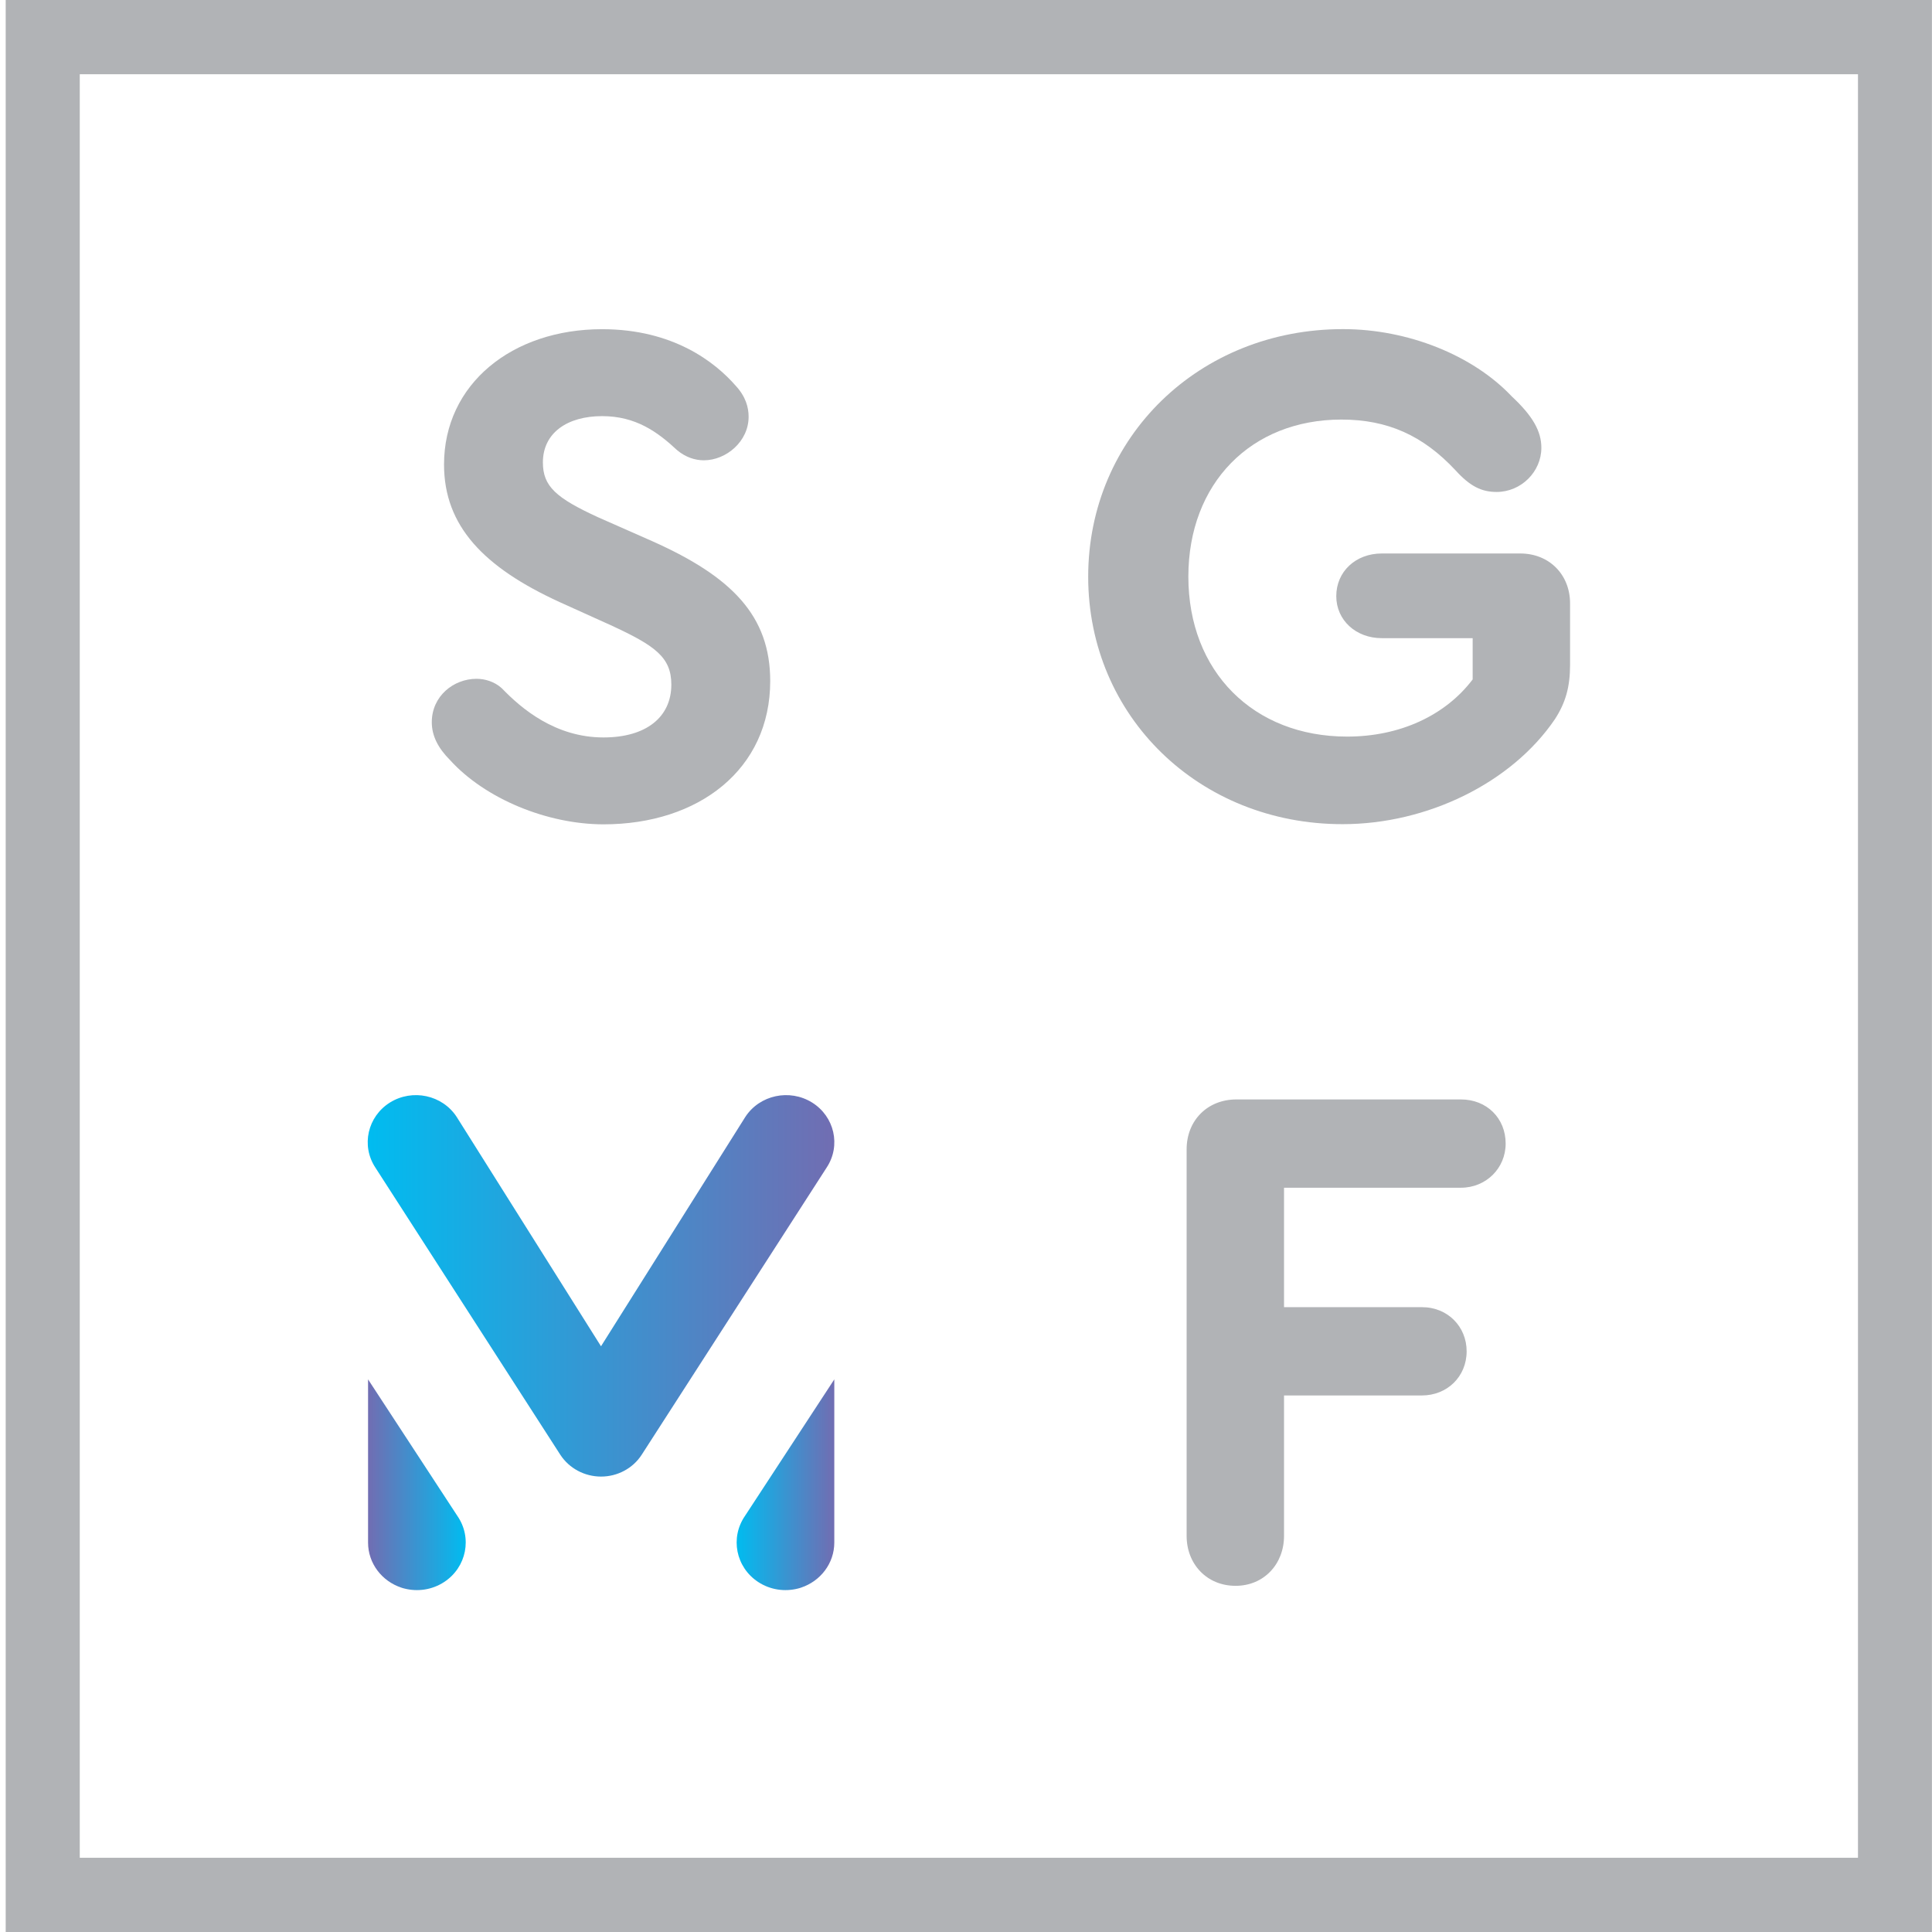
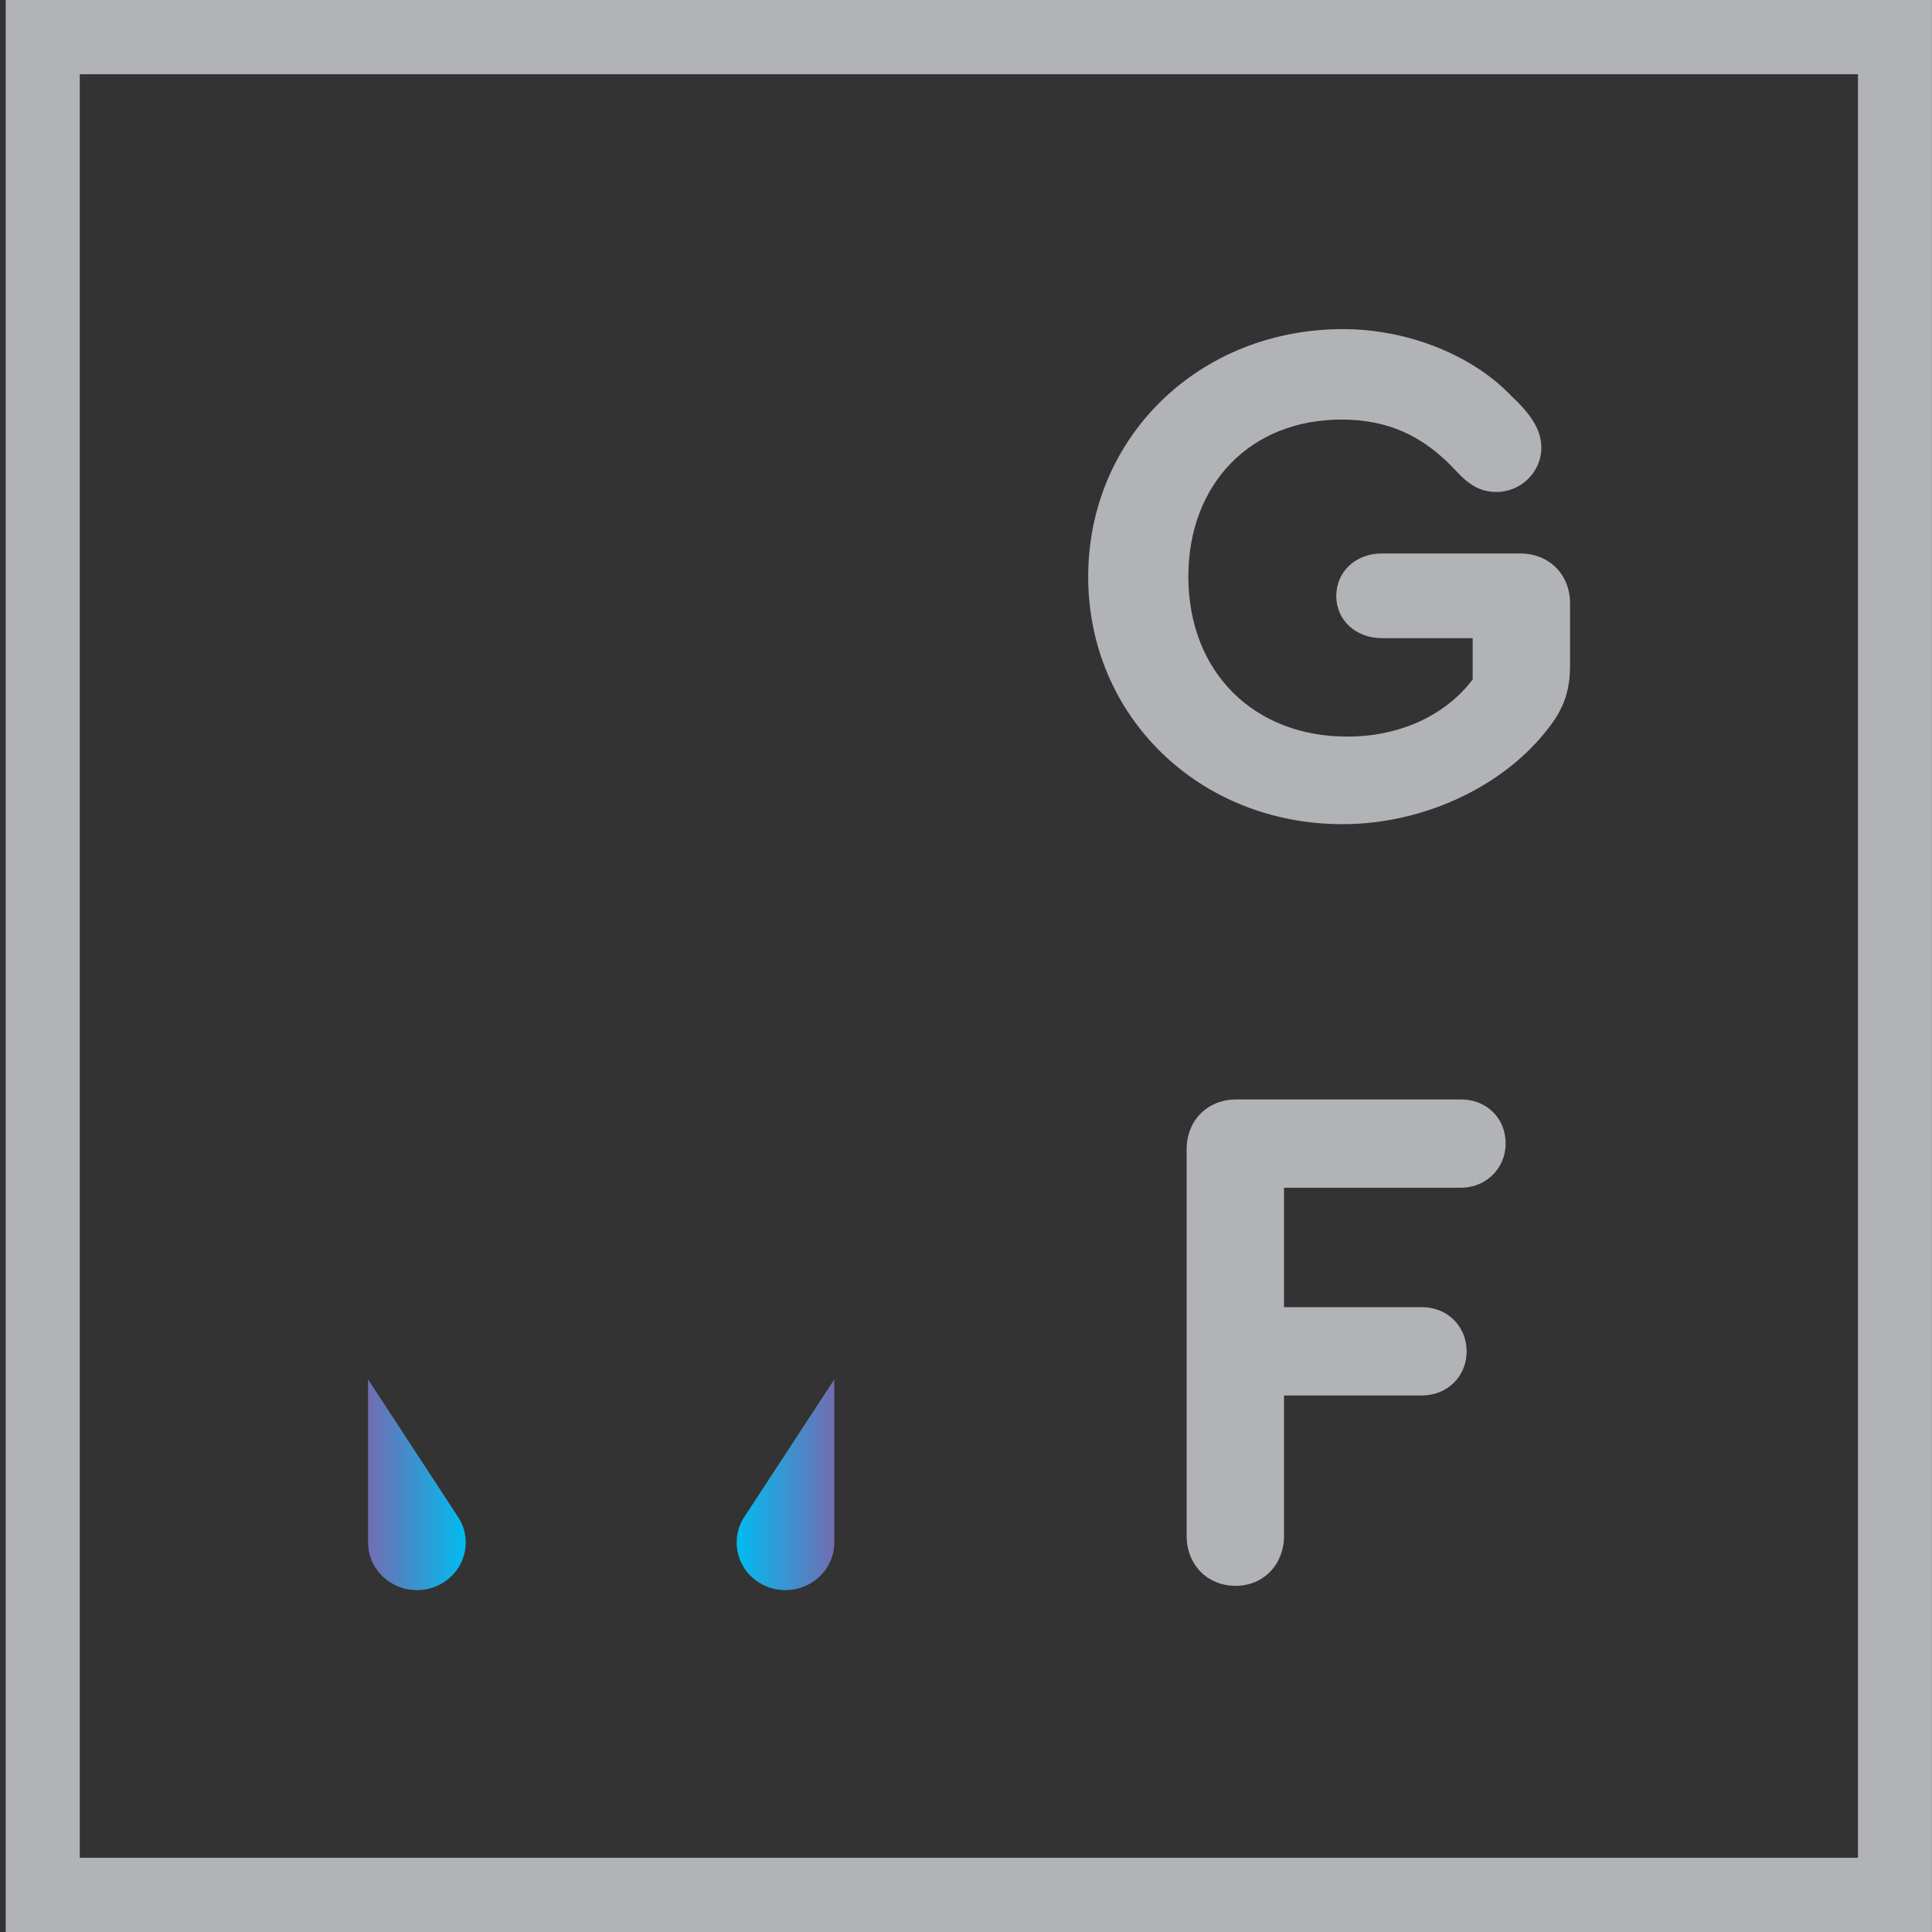
<svg xmlns="http://www.w3.org/2000/svg" width="77" height="77" viewBox="0 0 77 77" fill="none">
  <rect x="0" y="0" width="77" height="77" fill="#333333" stroke="none" />
  <g clip-path="url(#clip0_146_50)">
-     <rect width="77" height="77" fill="white" />
    <path d="M3.179 2.959H74.05V74.041H3.179V2.959ZM0.227 77H76.997V0H0.227V77Z" fill="#B1B3B6" />
    <path d="M43.37 22.985C43.37 17.417 47.799 13.117 53.523 13.117C56.111 13.117 58.7 14.155 60.252 15.799C61.087 16.578 61.431 17.184 61.431 17.848C61.431 18.8 60.626 19.607 59.647 19.607C59.042 19.607 58.583 19.377 58.007 18.741C56.712 17.356 55.304 16.722 53.462 16.722C49.865 16.722 47.362 19.26 47.362 22.982C47.362 26.761 49.951 29.357 53.689 29.357C55.789 29.357 57.6 28.52 58.693 27.079V25.434H55.07C54.035 25.434 53.257 24.712 53.257 23.76C53.257 22.779 54.033 22.059 55.07 22.059H60.591C61.74 22.059 62.575 22.896 62.575 24.049V26.501C62.575 27.365 62.402 28.001 61.97 28.665C60.245 31.205 56.88 32.847 53.513 32.847C47.799 32.852 43.37 28.552 43.37 22.985Z" fill="#B1B3B6" />
    <path d="M47.293 61.213V45.807C47.293 44.652 48.127 43.818 49.277 43.818H58.224C59.258 43.818 60.008 44.569 60.008 45.577C60.008 46.559 59.229 47.337 58.224 47.337H51.175V52.097H56.67C57.704 52.097 58.453 52.878 58.453 53.856C58.453 54.865 57.677 55.616 56.67 55.616H51.175V61.213C51.175 62.339 50.37 63.203 49.247 63.203C48.101 63.205 47.293 62.339 47.293 61.213Z" fill="#B1B3B6" />
-     <path d="M23.956 58.849C23.299 58.849 22.687 58.523 22.333 57.982L14.957 46.529C14.386 45.656 14.65 44.498 15.543 43.94C16.438 43.385 17.629 43.639 18.2 44.513L23.953 53.656L29.706 44.513C30.277 43.639 31.468 43.385 32.364 43.94C33.259 44.498 33.523 45.656 32.949 46.529L25.573 57.982C25.224 58.521 24.612 58.849 23.956 58.849Z" fill="url(#paint0_linear_146_50)" />
    <path d="M30.218 63.051C30.704 63.369 31.282 63.445 31.807 63.31C31.829 63.305 31.848 63.3 31.87 63.293C31.892 63.288 31.912 63.278 31.931 63.273C32.697 63.017 33.251 62.312 33.251 61.477V54.975L29.694 60.413C29.091 61.284 29.325 62.466 30.218 63.051Z" fill="url(#paint1_linear_146_50)" />
    <path d="M17.702 63.051C17.216 63.369 16.638 63.445 16.113 63.31C16.091 63.305 16.072 63.3 16.05 63.293C16.028 63.288 16.009 63.278 15.989 63.273C15.223 63.017 14.669 62.312 14.669 61.477V54.975L18.226 60.413C18.831 61.284 18.595 62.466 17.702 63.051Z" fill="url(#paint2_linear_146_50)" />
-     <path d="M17.929 30.285C17.468 29.822 17.209 29.333 17.209 28.784C17.209 27.747 18.073 27.054 18.993 27.054C19.337 27.054 19.71 27.169 19.998 27.429C20.774 28.236 22.128 29.391 24.053 29.391C25.749 29.391 26.756 28.584 26.756 27.284C26.756 26.188 26.098 25.728 24.343 24.918L22.301 23.995C19.28 22.61 17.697 20.965 17.697 18.513C17.697 15.312 20.403 13.12 23.997 13.12C26.844 13.12 28.511 14.446 29.319 15.371C29.721 15.804 29.836 16.235 29.836 16.612C29.836 17.593 28.943 18.345 28.052 18.345C27.706 18.345 27.332 18.23 26.986 17.941C26.212 17.219 25.346 16.585 23.997 16.585C22.616 16.585 21.637 17.248 21.637 18.43C21.637 19.382 22.155 19.845 23.853 20.623L26.01 21.575C29.172 22.989 30.697 24.546 30.697 27.142C30.697 30.662 27.85 32.854 24.053 32.854C21.813 32.852 19.337 31.841 17.929 30.285Z" fill="#B1B3B6" />
  </g>
  <defs>
    <linearGradient id="paint0_linear_146_50" x1="14.654" y1="51.246" x2="33.255" y2="51.246" gradientUnits="userSpaceOnUse">
      <stop stop-color="#00BCF0" />
      <stop offset="1" stop-color="#716DB2" />
    </linearGradient>
    <linearGradient id="paint1_linear_146_50" x1="29.36" y1="59.175" x2="33.252" y2="59.175" gradientUnits="userSpaceOnUse">
      <stop stop-color="#00BCF0" />
      <stop offset="1" stop-color="#716DB2" />
    </linearGradient>
    <linearGradient id="paint2_linear_146_50" x1="14.669" y1="59.175" x2="18.562" y2="59.175" gradientUnits="userSpaceOnUse">
      <stop stop-color="#716DB2" />
      <stop offset="1" stop-color="#00BCF0" />
    </linearGradient>
    <clipPath id="clip0_146_50">
      <rect width="77" height="77" fill="white" />
    </clipPath>
  </defs>
</svg>